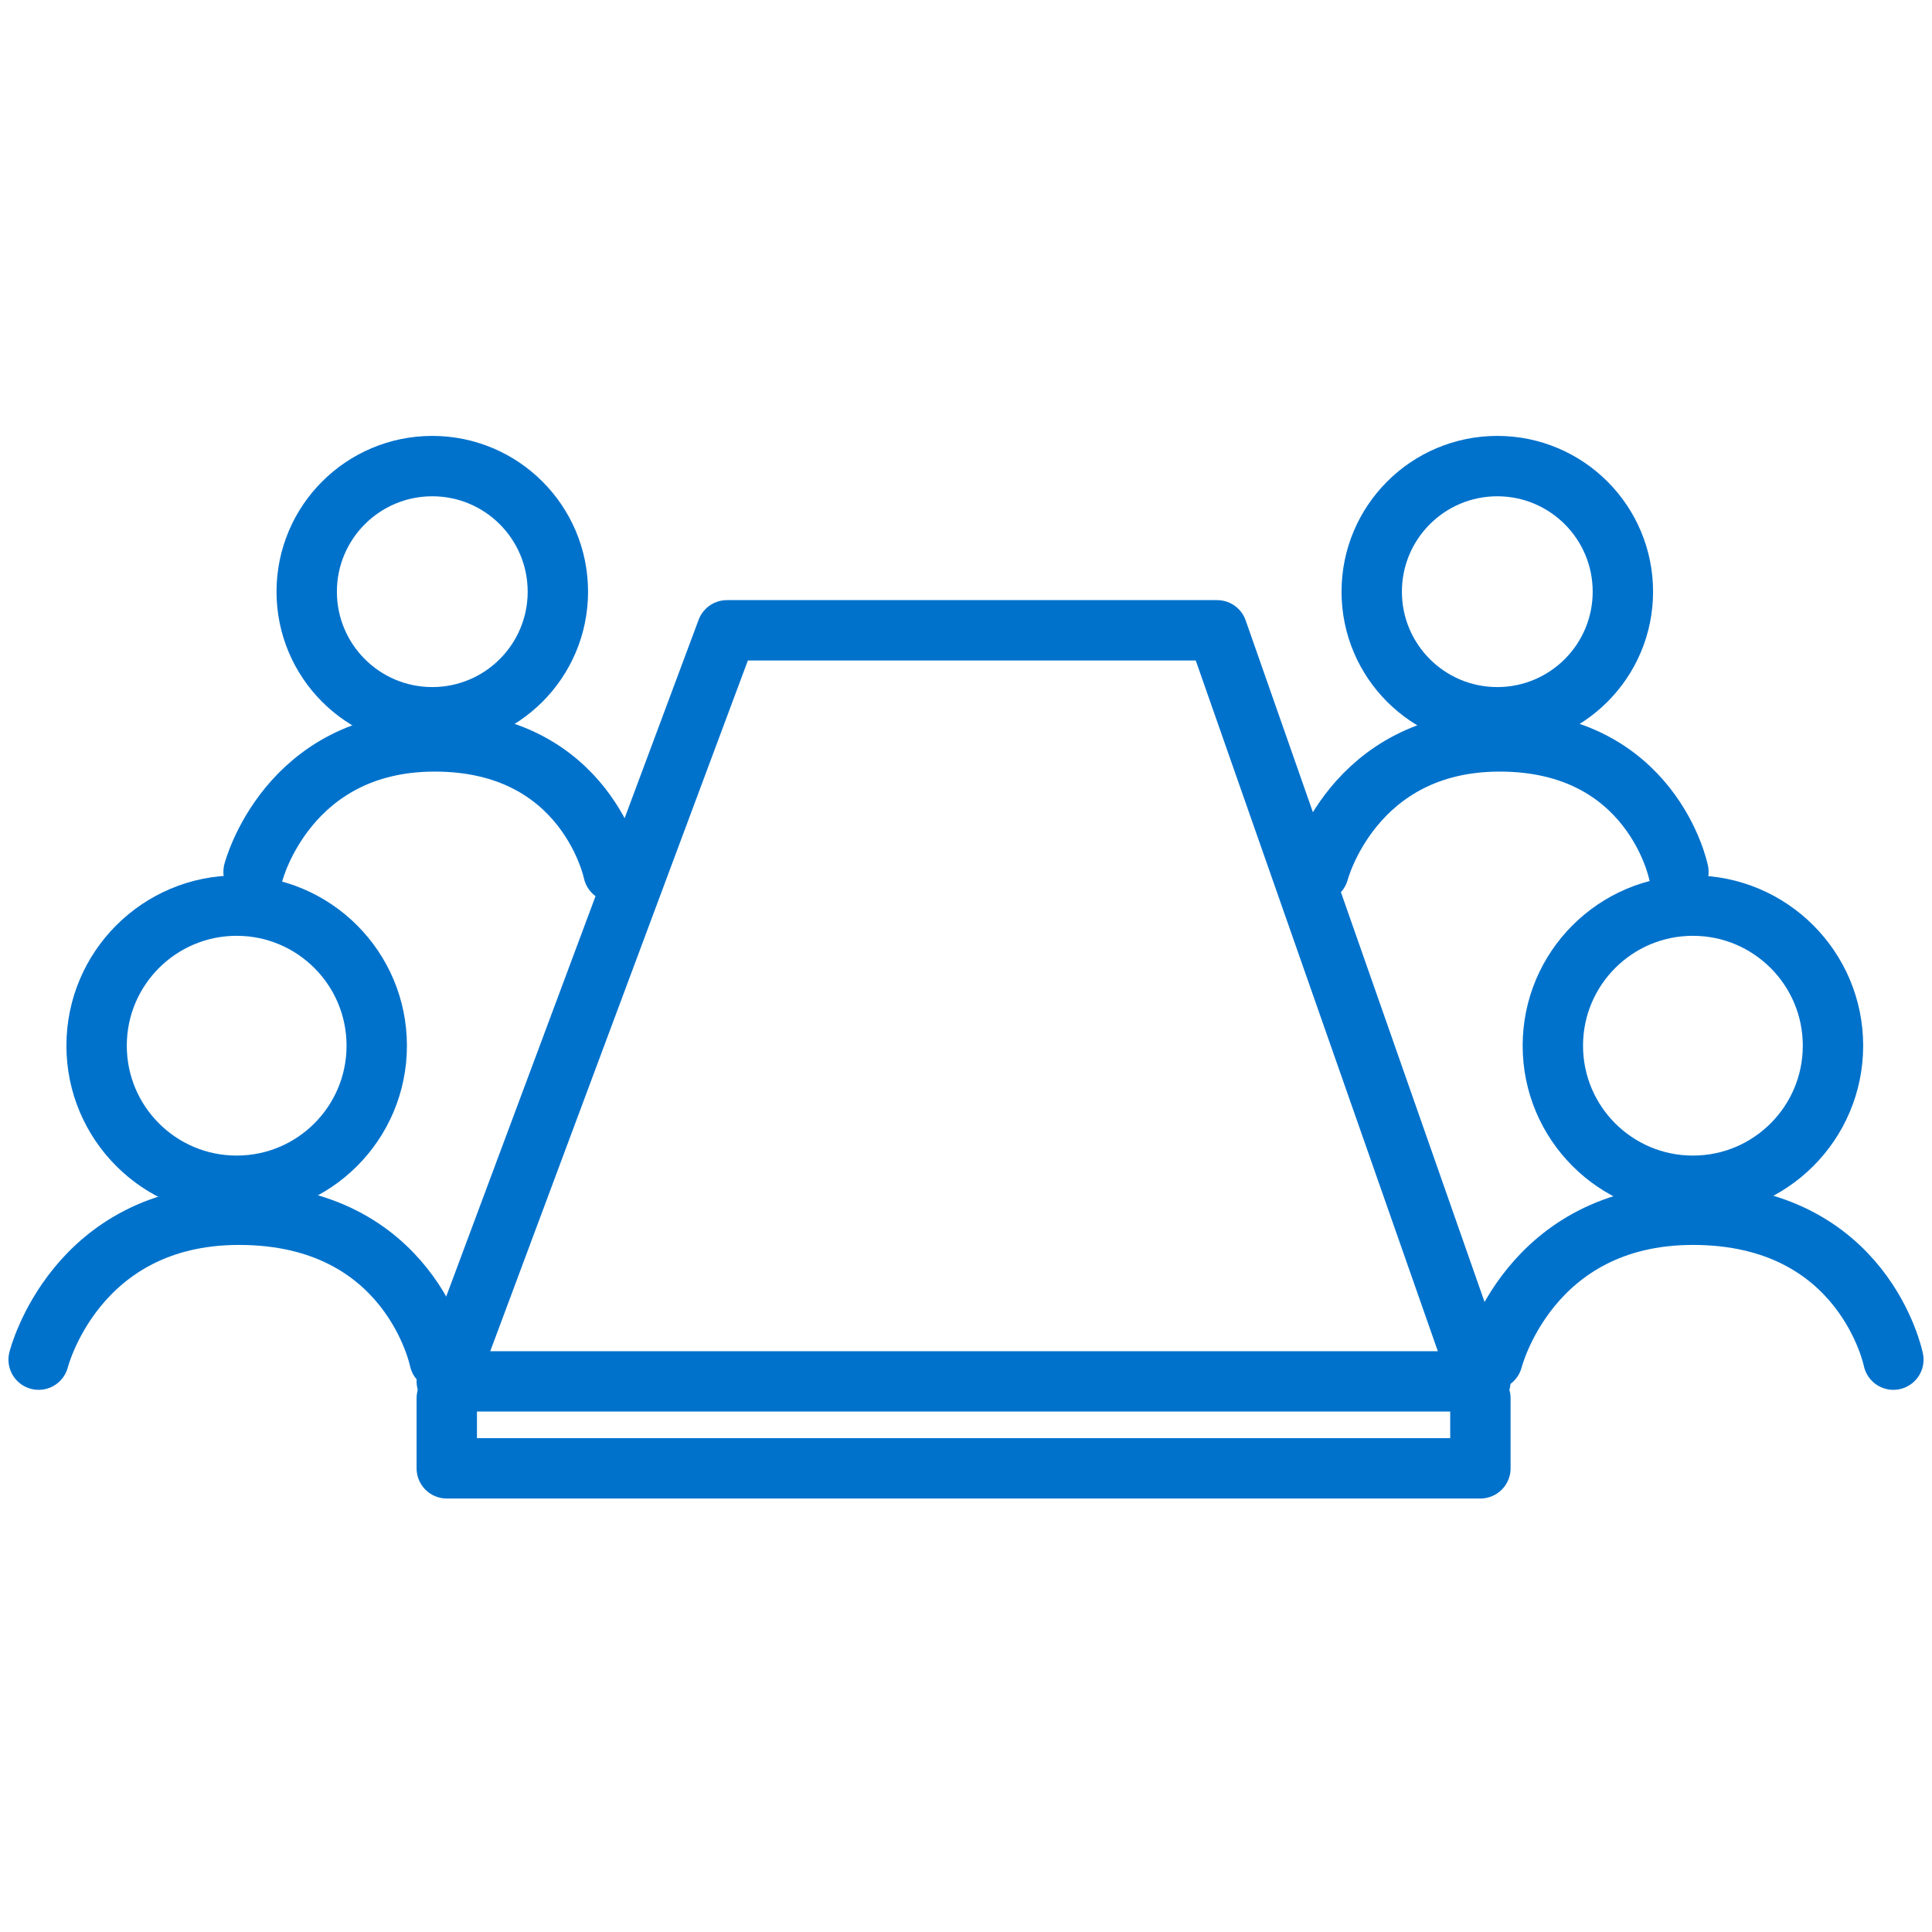
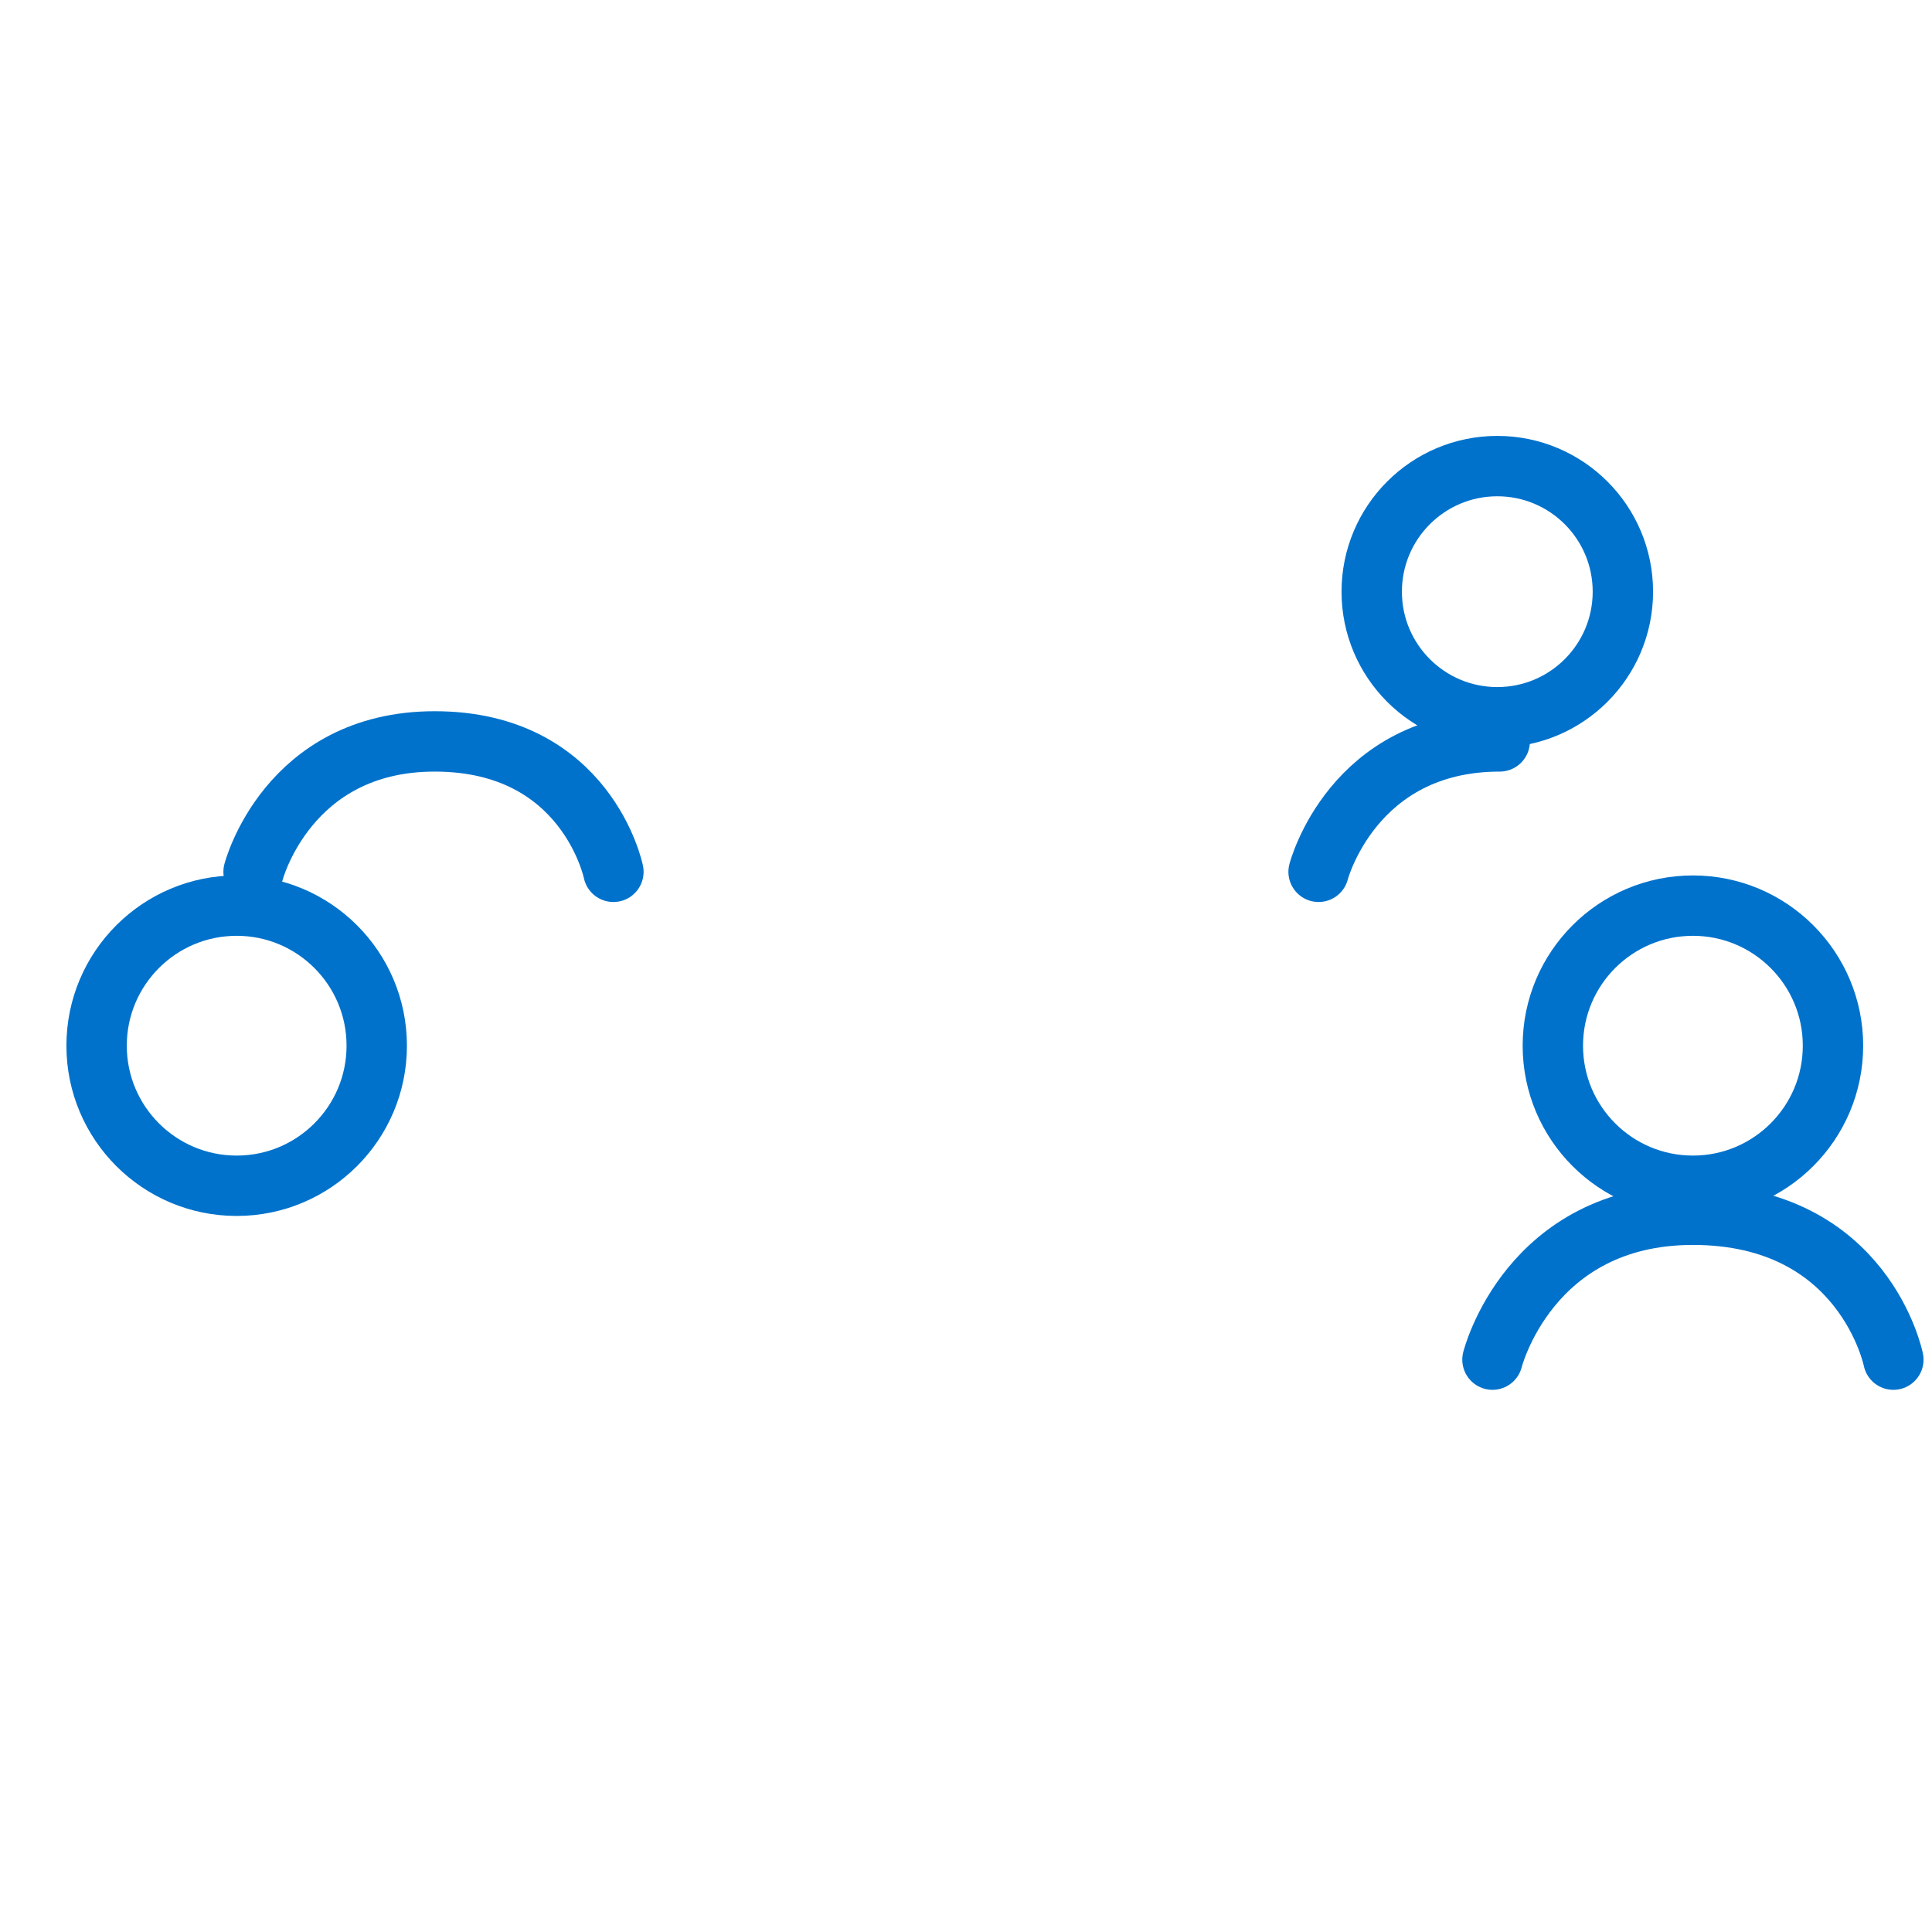
<svg xmlns="http://www.w3.org/2000/svg" viewBox="0 0 80 80">
  <style>.B{stroke-miterlimit:10}.C{stroke-linecap:round}</style>
  <g fill="none" stroke="#0072cc" stroke-width="2.5" stroke-linejoin="round">
    <g class="B">
-       <path d="M30.1 26.1h20.3l10.9 31.1H18.5z" />
-       <path d="M18.5 57.9v2.9h42.8v-2.9" class="C" />
-     </g>
+       </g>
    <circle cx="9.8" cy="43.3" r="5.8" />
-     <path d="M1.6 56.3s1.5-6 8.3-6c7.1 0 8.3 6 8.3 6" class="B C" />
    <circle cx="70.1" cy="43.3" r="5.8" />
    <path d="M61.8 56.3s1.5-6 8.3-6c7.1 0 8.3 6 8.3 6" class="B C" />
    <circle cx="62" cy="24.5" r="5.2" />
-     <path d="M54.6 36.1s1.4-5.4 7.5-5.4c6.3 0 7.4 5.4 7.4 5.4" class="B C" />
-     <circle cx="17.9" cy="24.5" r="5.2" />
+     <path d="M54.6 36.1s1.4-5.4 7.5-5.4" class="B C" />
    <path d="M10.5 36.1s1.4-5.4 7.5-5.4c6.3 0 7.4 5.4 7.4 5.4" class="B C" />
  </g>
</svg>